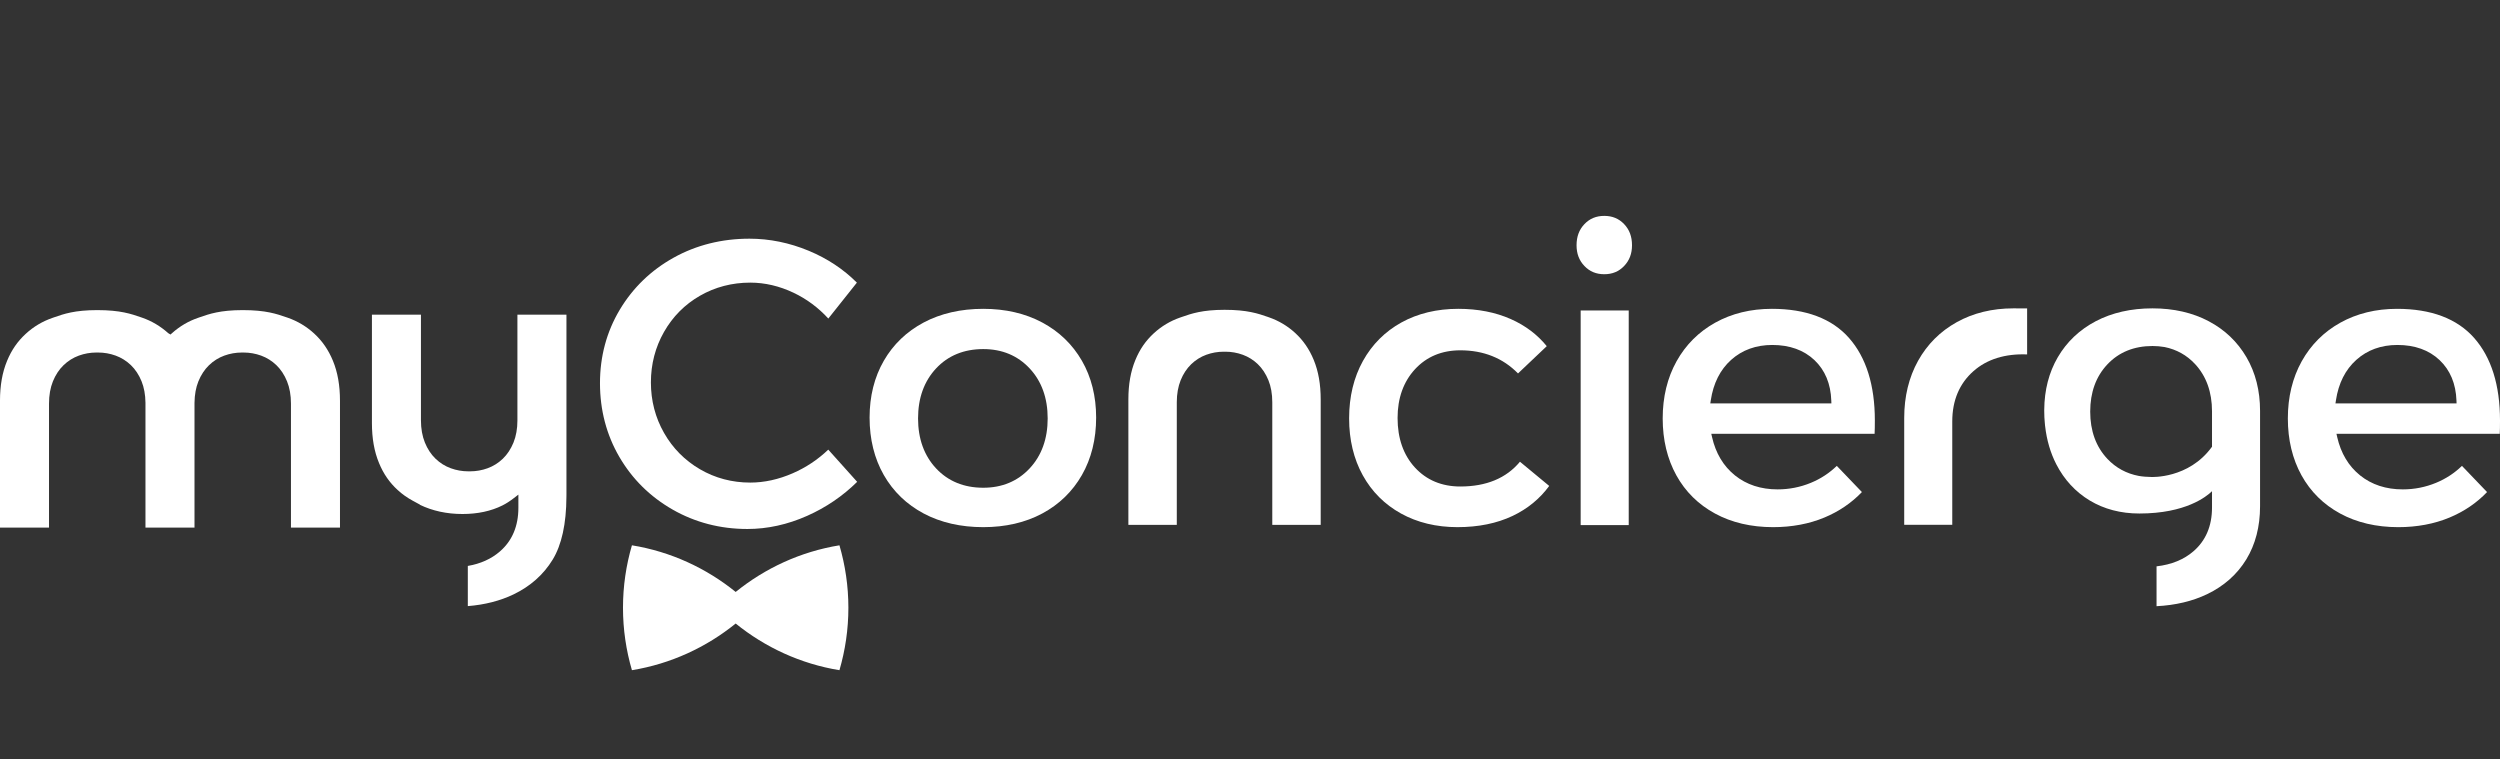
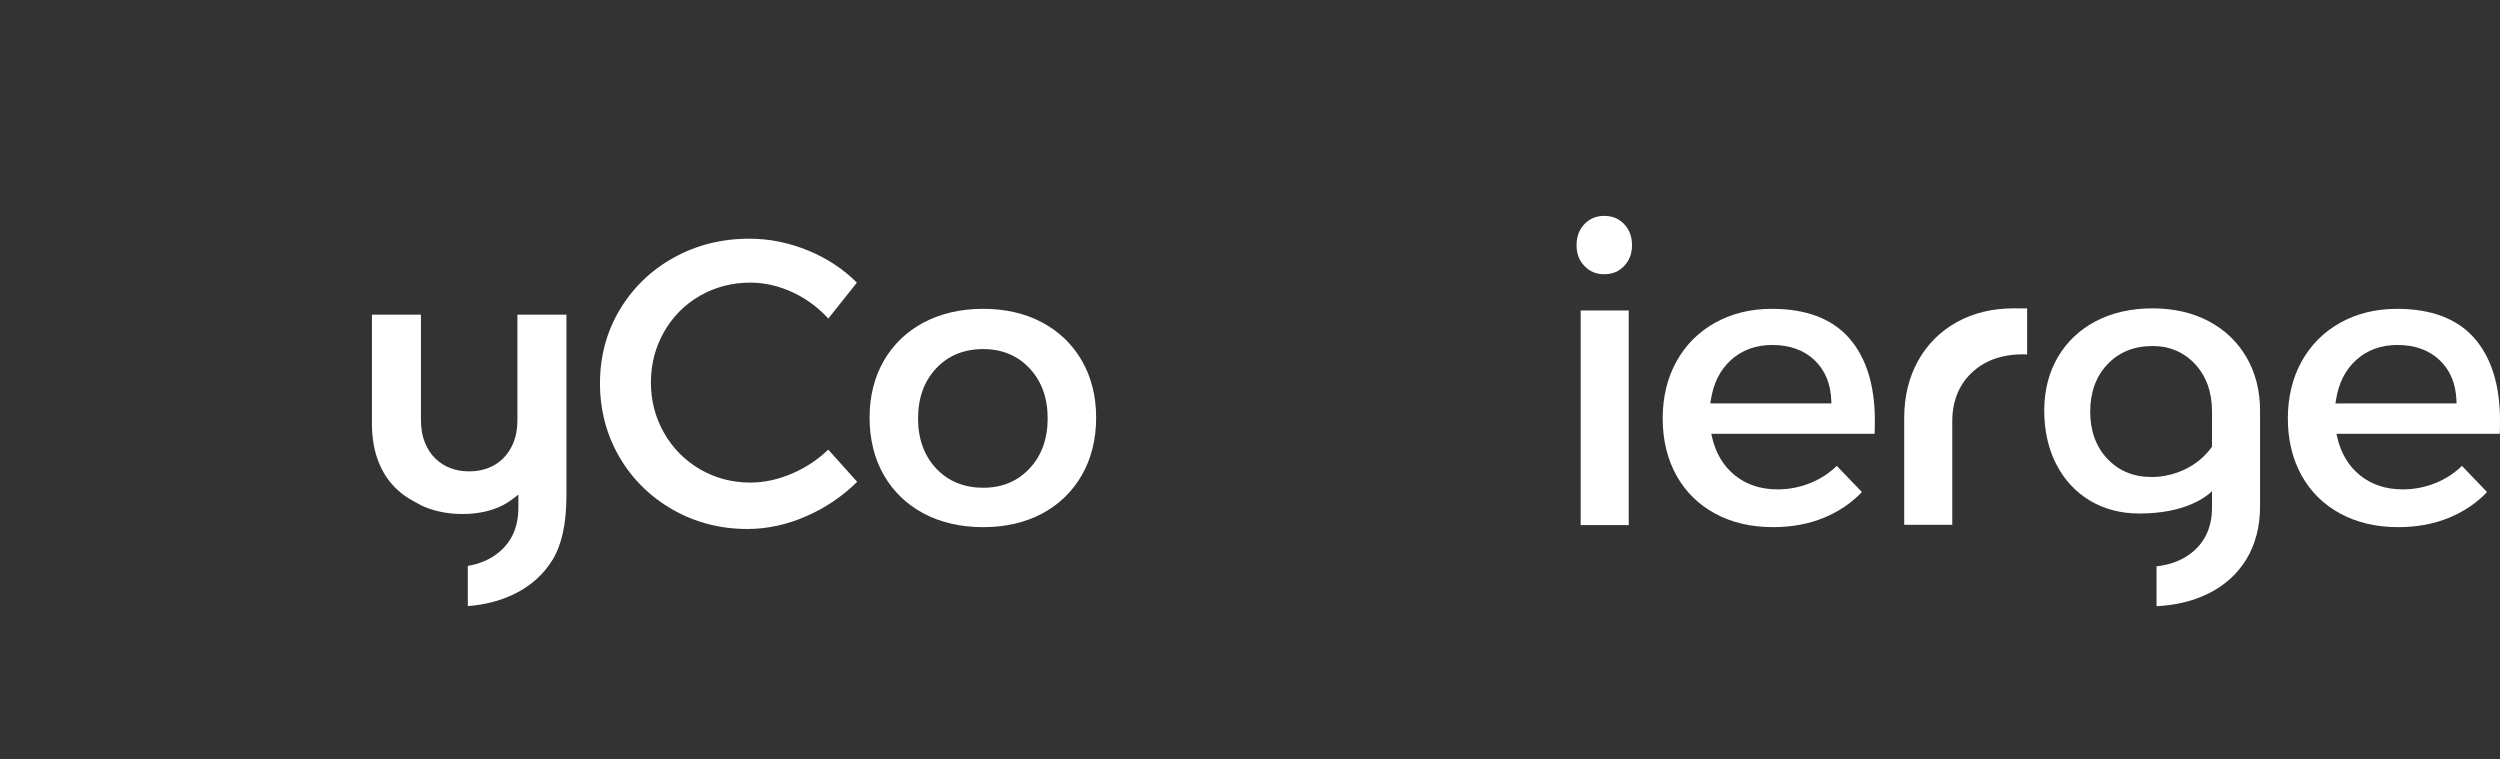
<svg xmlns="http://www.w3.org/2000/svg" width="100%" height="100%" viewBox="0 0 158 48" version="1.1" xml:space="preserve" style="fill-rule:evenodd;clip-rule:evenodd;stroke-linejoin:round;stroke-miterlimit:2;">
  <rect x="0" y="0" width="158" height="48" fill="#333333" stroke="none" />
  <g id="myconcierge">
    <path d="M108.091,25.497l0.03,-0.196c0.161,-1.076 0.595,-1.937 1.289,-2.559c0.697,-0.624 1.571,-0.94 2.597,-0.94c1.097,-0 1.994,0.322 2.665,0.956c0.672,0.637 1.03,1.499 1.066,2.562l0.006,0.177l-7.653,-0Zm3.889,-5.979c-1.332,0 -2.538,0.295 -3.581,0.876c-1.041,0.579 -1.863,1.401 -2.442,2.441c-0.581,1.044 -0.875,2.258 -0.875,3.609c-0,1.351 0.29,2.56 0.862,3.595c0.57,1.032 1.391,1.844 2.441,2.414c1.051,0.573 2.288,0.863 3.674,0.863c1.184,0 2.278,-0.205 3.248,-0.61c0.917,-0.383 1.712,-0.924 2.365,-1.608l-1.587,-1.655c-0.472,0.457 -1.021,0.817 -1.635,1.07c-0.667,0.276 -1.376,0.416 -2.106,0.416c-1.057,0 -1.964,-0.297 -2.693,-0.882c-0.729,-0.586 -1.218,-1.4 -1.45,-2.422l-0.048,-0.209l10.321,0c0.011,-0.214 0.016,-0.496 0.016,-0.842c-0,-2.234 -0.55,-3.989 -1.634,-5.216c-1.078,-1.221 -2.719,-1.84 -4.876,-1.84Z" style="fill:#fff;fill-rule:nonzero;" />
-     <path d="M147.601,25.497l0.03,-0.196c0.161,-1.076 0.595,-1.937 1.29,-2.559c0.696,-0.624 1.569,-0.94 2.596,-0.94c1.097,-0 1.994,0.322 2.665,0.956c0.672,0.637 1.03,1.499 1.067,2.562l0.006,0.177l-7.654,-0Zm10.399,1.077c0,-2.234 -0.549,-3.989 -1.634,-5.216c-1.078,-1.221 -2.718,-1.84 -4.875,-1.84c-1.333,0 -2.538,0.295 -3.582,0.876c-1.041,0.579 -1.863,1.401 -2.442,2.441c-0.58,1.044 -0.875,2.258 -0.875,3.609c0,1.351 0.29,2.56 0.862,3.595c0.571,1.032 1.391,1.844 2.441,2.414c1.052,0.573 2.288,0.863 3.674,0.863c1.185,0 2.278,-0.205 3.248,-0.61c0.917,-0.383 1.712,-0.924 2.365,-1.608l-1.587,-1.655c-0.472,0.457 -1.021,0.817 -1.635,1.07c-0.667,0.276 -1.375,0.416 -2.105,0.416c-1.058,0 -1.964,-0.297 -2.694,-0.882c-0.729,-0.586 -1.217,-1.4 -1.45,-2.422l-0.047,-0.209l10.32,0c0.011,-0.214 0.016,-0.496 0.016,-0.842Z" style="fill:#fff;fill-rule:nonzero;" />
-     <path d="M46.495,37.411c-1.856,-1.501 -4.097,-2.546 -6.557,-2.948c-0.366,1.252 -0.565,2.576 -0.565,3.947c0,1.37 0.199,2.694 0.565,3.946c2.46,-0.402 4.701,-1.447 6.557,-2.949c1.857,1.502 4.098,2.547 6.558,2.949c0.365,-1.252 0.565,-2.576 0.565,-3.946c-0,-1.371 -0.2,-2.695 -0.565,-3.947c-2.46,0.402 -4.701,1.447 -6.558,2.948Z" style="fill:#fff;fill-rule:nonzero;" />
+     <path d="M147.601,25.497l0.03,-0.196c0.161,-1.076 0.595,-1.937 1.29,-2.559c0.696,-0.624 1.569,-0.94 2.596,-0.94c1.097,-0 1.994,0.322 2.665,0.956c0.672,0.637 1.03,1.499 1.067,2.562l0.006,0.177Zm10.399,1.077c0,-2.234 -0.549,-3.989 -1.634,-5.216c-1.078,-1.221 -2.718,-1.84 -4.875,-1.84c-1.333,0 -2.538,0.295 -3.582,0.876c-1.041,0.579 -1.863,1.401 -2.442,2.441c-0.58,1.044 -0.875,2.258 -0.875,3.609c0,1.351 0.29,2.56 0.862,3.595c0.571,1.032 1.391,1.844 2.441,2.414c1.052,0.573 2.288,0.863 3.674,0.863c1.185,0 2.278,-0.205 3.248,-0.61c0.917,-0.383 1.712,-0.924 2.365,-1.608l-1.587,-1.655c-0.472,0.457 -1.021,0.817 -1.635,1.07c-0.667,0.276 -1.375,0.416 -2.105,0.416c-1.058,0 -1.964,-0.297 -2.694,-0.882c-0.729,-0.586 -1.217,-1.4 -1.45,-2.422l-0.047,-0.209l10.32,0c0.011,-0.214 0.016,-0.496 0.016,-0.842Z" style="fill:#fff;fill-rule:nonzero;" />
    <path d="M50.097,29.912c-0.892,0.389 -1.794,0.587 -2.68,0.587c-1.152,-0 -2.221,-0.284 -3.179,-0.843c-0.959,-0.559 -1.723,-1.332 -2.272,-2.298c-0.55,-0.965 -0.829,-2.038 -0.829,-3.19c0,-1.152 0.279,-2.226 0.829,-3.191c0.549,-0.966 1.314,-1.736 2.272,-2.286c0.959,-0.55 2.028,-0.829 3.179,-0.829c0.923,0 1.843,0.216 2.738,0.641c0.83,0.395 1.568,0.943 2.194,1.63l1.806,-2.27c-0.844,-0.847 -1.864,-1.523 -3.035,-2.011c-1.22,-0.509 -2.484,-0.767 -3.755,-0.767c-1.747,0 -3.359,0.404 -4.79,1.2c-1.432,0.796 -2.577,1.903 -3.407,3.292c-0.829,1.387 -1.249,2.949 -1.249,4.642c-0,1.695 0.411,3.262 1.224,4.658c0.813,1.397 1.946,2.517 3.368,3.329c1.423,0.814 3.013,1.226 4.724,1.226c1.27,-0 2.541,-0.28 3.778,-0.831c1.189,-0.528 2.251,-1.251 3.16,-2.149l-1.826,-2.035c-0.659,0.63 -1.415,1.132 -2.25,1.495Z" style="fill:#fff;fill-rule:nonzero;" />
    <path d="M65.075,29.601c-0.757,0.812 -1.744,1.224 -2.932,1.224c-1.222,0 -2.226,-0.412 -2.984,-1.224c-0.755,-0.809 -1.138,-1.871 -1.138,-3.157c0,-1.287 0.383,-2.349 1.138,-3.158c0.758,-0.813 1.763,-1.224 2.984,-1.224c1.188,-0 2.174,0.411 2.932,1.224c0.755,0.808 1.138,1.871 1.138,3.158c-0,1.286 -0.383,2.349 -1.138,3.157Zm0.795,-9.219c-1.071,-0.573 -2.324,-0.864 -3.727,-0.864c-1.42,0 -2.687,0.291 -3.766,0.864c-1.076,0.572 -1.924,1.385 -2.519,2.417c-0.597,1.034 -0.9,2.243 -0.9,3.593c-0,1.367 0.303,2.588 0.9,3.632c0.596,1.041 1.443,1.858 2.519,2.429c1.078,0.573 2.345,0.863 3.766,0.863c1.403,0 2.658,-0.29 3.727,-0.863c1.067,-0.571 1.91,-1.388 2.506,-2.429c0.597,-1.044 0.9,-2.266 0.9,-3.632c0,-1.349 -0.303,-2.558 -0.9,-3.593c-0.596,-1.033 -1.439,-1.846 -2.506,-2.417Z" style="fill:#fff;fill-rule:nonzero;" />
-     <path d="M92.293,30.747c-1.171,0 -2.136,-0.403 -2.868,-1.198c-0.728,-0.792 -1.098,-1.845 -1.098,-3.131c-0,-1.252 0.37,-2.288 1.098,-3.08c0.733,-0.795 1.697,-1.198 2.868,-1.198c1.471,-0 2.696,0.492 3.645,1.462l1.817,-1.724c-0.591,-0.73 -1.355,-1.306 -2.27,-1.711c-0.969,-0.431 -2.087,-0.649 -3.322,-0.649c-1.35,0 -2.559,0.291 -3.595,0.863c-1.032,0.57 -1.849,1.387 -2.429,2.429c-0.58,1.044 -0.875,2.266 -0.875,3.634c-0,1.351 0.29,2.56 0.863,3.595c0.57,1.032 1.383,1.844 2.415,2.415c1.034,0.572 2.235,0.862 3.569,0.862c1.32,0 2.493,-0.239 3.487,-0.711c0.941,-0.446 1.718,-1.083 2.312,-1.894l-1.849,-1.53c-0.861,1.04 -2.128,1.566 -3.768,1.566Z" style="fill:#fff;fill-rule:nonzero;" />
    <rect x="99.898" y="19.622" width="3.037" height="13.564" style="fill:#fff;" />
    <path d="M101.39,13.644c-0.51,0 -0.92,0.17 -1.254,0.52c-0.335,0.351 -0.498,0.788 -0.498,1.337c-0,0.531 0.163,0.96 0.498,1.311c0.334,0.349 0.744,0.519 1.254,0.519c0.511,-0 0.921,-0.17 1.254,-0.519c0.336,-0.352 0.499,-0.78 0.499,-1.311c0,-0.548 -0.163,-0.986 -0.498,-1.337c-0.334,-0.35 -0.744,-0.52 -1.255,-0.52Z" style="fill:#fff;fill-rule:nonzero;" />
-     <path d="M19.86,21.083c-0.488,-0.449 -1.054,-0.787 -1.682,-1.005l-0.073,-0.025c-0.614,-0.213 -1.308,-0.454 -2.762,-0.454c-1.422,-0 -2.115,0.241 -2.726,0.454l-0.114,0.04c-0.594,0.205 -1.137,0.524 -1.614,0.948l-0.114,0.101l-0.136,-0.081c-0.504,-0.45 -1.053,-0.774 -1.655,-0.983l-0.073,-0.025c-0.613,-0.213 -1.308,-0.454 -2.762,-0.454c-1.422,-0 -2.115,0.241 -2.726,0.454l-0.113,0.04c-0.63,0.218 -1.195,0.555 -1.683,1.005c-0.522,0.48 -0.896,1.023 -1.179,1.707c-0.302,0.73 -0.448,1.558 -0.448,2.531l0,8.009l3.098,-0l-0,-7.839c-0,-0.526 0.083,-0.999 0.247,-1.405c0.166,-0.407 0.392,-0.751 0.673,-1.021c0.28,-0.27 0.605,-0.474 0.965,-0.605c0.354,-0.129 0.728,-0.195 1.109,-0.195l0.109,-0c0.382,-0 0.755,0.066 1.11,0.195c0.359,0.131 0.684,0.335 0.965,0.605c0.281,0.271 0.506,0.614 0.672,1.021c0.157,0.389 0.24,0.844 0.246,1.353l-0,7.891l3.099,-0l0,-7.889c0.006,-0.512 0.089,-0.966 0.246,-1.355c0.166,-0.407 0.392,-0.75 0.672,-1.021c0.281,-0.271 0.606,-0.474 0.965,-0.605c0.355,-0.129 0.728,-0.195 1.11,-0.195l0.109,-0c0.381,-0 0.755,0.066 1.11,0.195c0.359,0.131 0.684,0.335 0.965,0.605c0.28,0.271 0.506,0.614 0.671,1.021c0.165,0.406 0.248,0.879 0.248,1.405l0,7.839l3.098,-0l0,-8.009c0,-0.979 -0.146,-1.81 -0.448,-2.54c-0.281,-0.681 -0.667,-1.242 -1.179,-1.713Z" style="fill:#fff;fill-rule:nonzero;" />
-     <path d="M81.859,21.047c-0.482,-0.444 -1.042,-0.778 -1.663,-0.993l-0.072,-0.026c-0.607,-0.21 -1.295,-0.448 -2.731,-0.448c-1.405,-0 -2.091,0.239 -2.695,0.449l-0.113,0.039c-0.621,0.215 -1.18,0.549 -1.663,0.993c-0.516,0.476 -0.887,1.012 -1.166,1.689c-0.298,0.721 -0.443,1.539 -0.443,2.501l-0,7.919l3.06,0l0,-7.75c0,-0.522 0.083,-0.989 0.245,-1.391c0.163,-0.401 0.387,-0.741 0.665,-1.01c0.278,-0.268 0.599,-0.469 0.955,-0.599c0.352,-0.128 0.722,-0.193 1.099,-0.193l0.108,0c0.376,0 0.746,0.065 1.098,0.193c0.356,0.13 0.677,0.331 0.955,0.599c0.277,0.268 0.501,0.607 0.665,1.01c0.163,0.401 0.245,0.869 0.245,1.391l0,7.75l3.06,0l-0,-7.919c-0,-0.968 -0.145,-1.789 -0.443,-2.51c-0.278,-0.674 -0.659,-1.228 -1.166,-1.694Z" style="fill:#fff;fill-rule:nonzero;" />
    <path d="M32.701,26.562c0,0.527 -0.083,1 -0.247,1.404c-0.166,0.408 -0.392,0.752 -0.672,1.022c-0.281,0.27 -0.605,0.474 -0.965,0.605c-0.355,0.13 -0.729,0.195 -1.11,0.195l-0.109,0c-0.381,0 -0.754,-0.065 -1.109,-0.195c-0.361,-0.131 -0.685,-0.335 -0.966,-0.606c-0.28,-0.269 -0.506,-0.613 -0.671,-1.021c-0.164,-0.404 -0.248,-0.877 -0.248,-1.404l-0,-6.676l-3.098,-0l-0,6.847c-0,0.972 0.146,1.8 0.448,2.53c0.282,0.685 0.657,1.227 1.179,1.707c0.282,0.26 0.609,0.491 0.973,0.687l0.442,0.239l-0.02,0.003c0.803,0.389 1.709,0.586 2.702,0.586c0.957,-0 1.805,-0.182 2.523,-0.541c0.239,-0.12 0.472,-0.269 0.734,-0.472l0.275,-0.213l0,0.834c0,1.156 -0.391,2.083 -1.163,2.755c-0.543,0.472 -1.227,0.782 -2.033,0.919l-0,2.539c1.072,-0.085 2.042,-0.334 2.887,-0.739c1.064,-0.512 1.898,-1.251 2.475,-2.197c0.569,-0.932 0.862,-2.265 0.87,-3.96l0.002,-0.17l-0,-11.354l-3.099,-0l0,6.676Z" style="fill:#fff;fill-rule:nonzero;" />
    <path d="M127.245,19.488c-1.333,-0 -2.538,0.294 -3.582,0.875c-1.041,0.579 -1.863,1.401 -2.442,2.442c-0.58,1.044 -0.875,2.257 -0.875,3.608l-0,6.756l3.037,-0l-0,-6.536c-0,-1.327 0.453,-2.398 1.345,-3.182c0.852,-0.748 1.99,-1.106 3.386,-1.052l-0,-2.91c-0.16,-0 -0.334,-0 -0.508,-0l-0.361,-0.001Z" style="fill:#fff;fill-rule:nonzero;" />
    <path d="M139.799,28.243c-0.002,-0.001 -0.004,-0.002 -0.006,-0.002c-1.475,2.036 -3.841,1.904 -3.841,1.904c-0.259,-0.005 -0.525,-0.022 -0.778,-0.066c-0.784,-0.148 -1.451,-0.511 -1.986,-1.078c-0.722,-0.765 -1.087,-1.77 -1.087,-2.987c-0,-1.218 0.365,-2.222 1.087,-2.987c0.725,-0.769 1.685,-1.159 2.852,-1.159c0.254,0 0.509,0.022 0.761,0.065c0.758,0.153 1.405,0.514 1.926,1.075c0.711,0.766 1.072,1.771 1.072,2.989l-0,2.246Zm-0.207,-7.941c-1.02,-0.54 -2.215,-0.814 -3.552,-0.814c-1.354,-0 -2.562,0.274 -3.59,0.814c-1.024,0.539 -1.832,1.305 -2.399,2.278c-0.558,0.956 -0.846,2.072 -0.855,3.319l-0.001,0.044c-0.001,0.147 0.004,0.269 0.009,0.391l0.001,0.038c0.006,0.11 0.013,0.191 0.02,0.271l0.007,0.082c0.004,0.059 0.009,0.117 0.015,0.175l0.006,0.04c0.1,0.877 0.336,1.684 0.702,2.397c0.503,0.98 1.216,1.753 2.119,2.296c0.905,0.545 1.959,0.821 3.135,0.821c2.926,-0 4.244,-1.07 4.59,-1.41l0,1.035c0,1.156 -0.391,2.082 -1.163,2.754c-0.609,0.53 -1.396,0.852 -2.342,0.96l-0,2.519c1.195,-0.061 2.27,-0.316 3.195,-0.76c1.065,-0.512 1.898,-1.25 2.476,-2.196c0.578,-0.948 0.871,-2.077 0.871,-3.355l0,-6.036c0,-1.272 -0.288,-2.41 -0.857,-3.385c-0.568,-0.974 -1.37,-1.74 -2.387,-2.278Z" style="fill:#fff;fill-rule:nonzero;" />
  </g>
</svg>